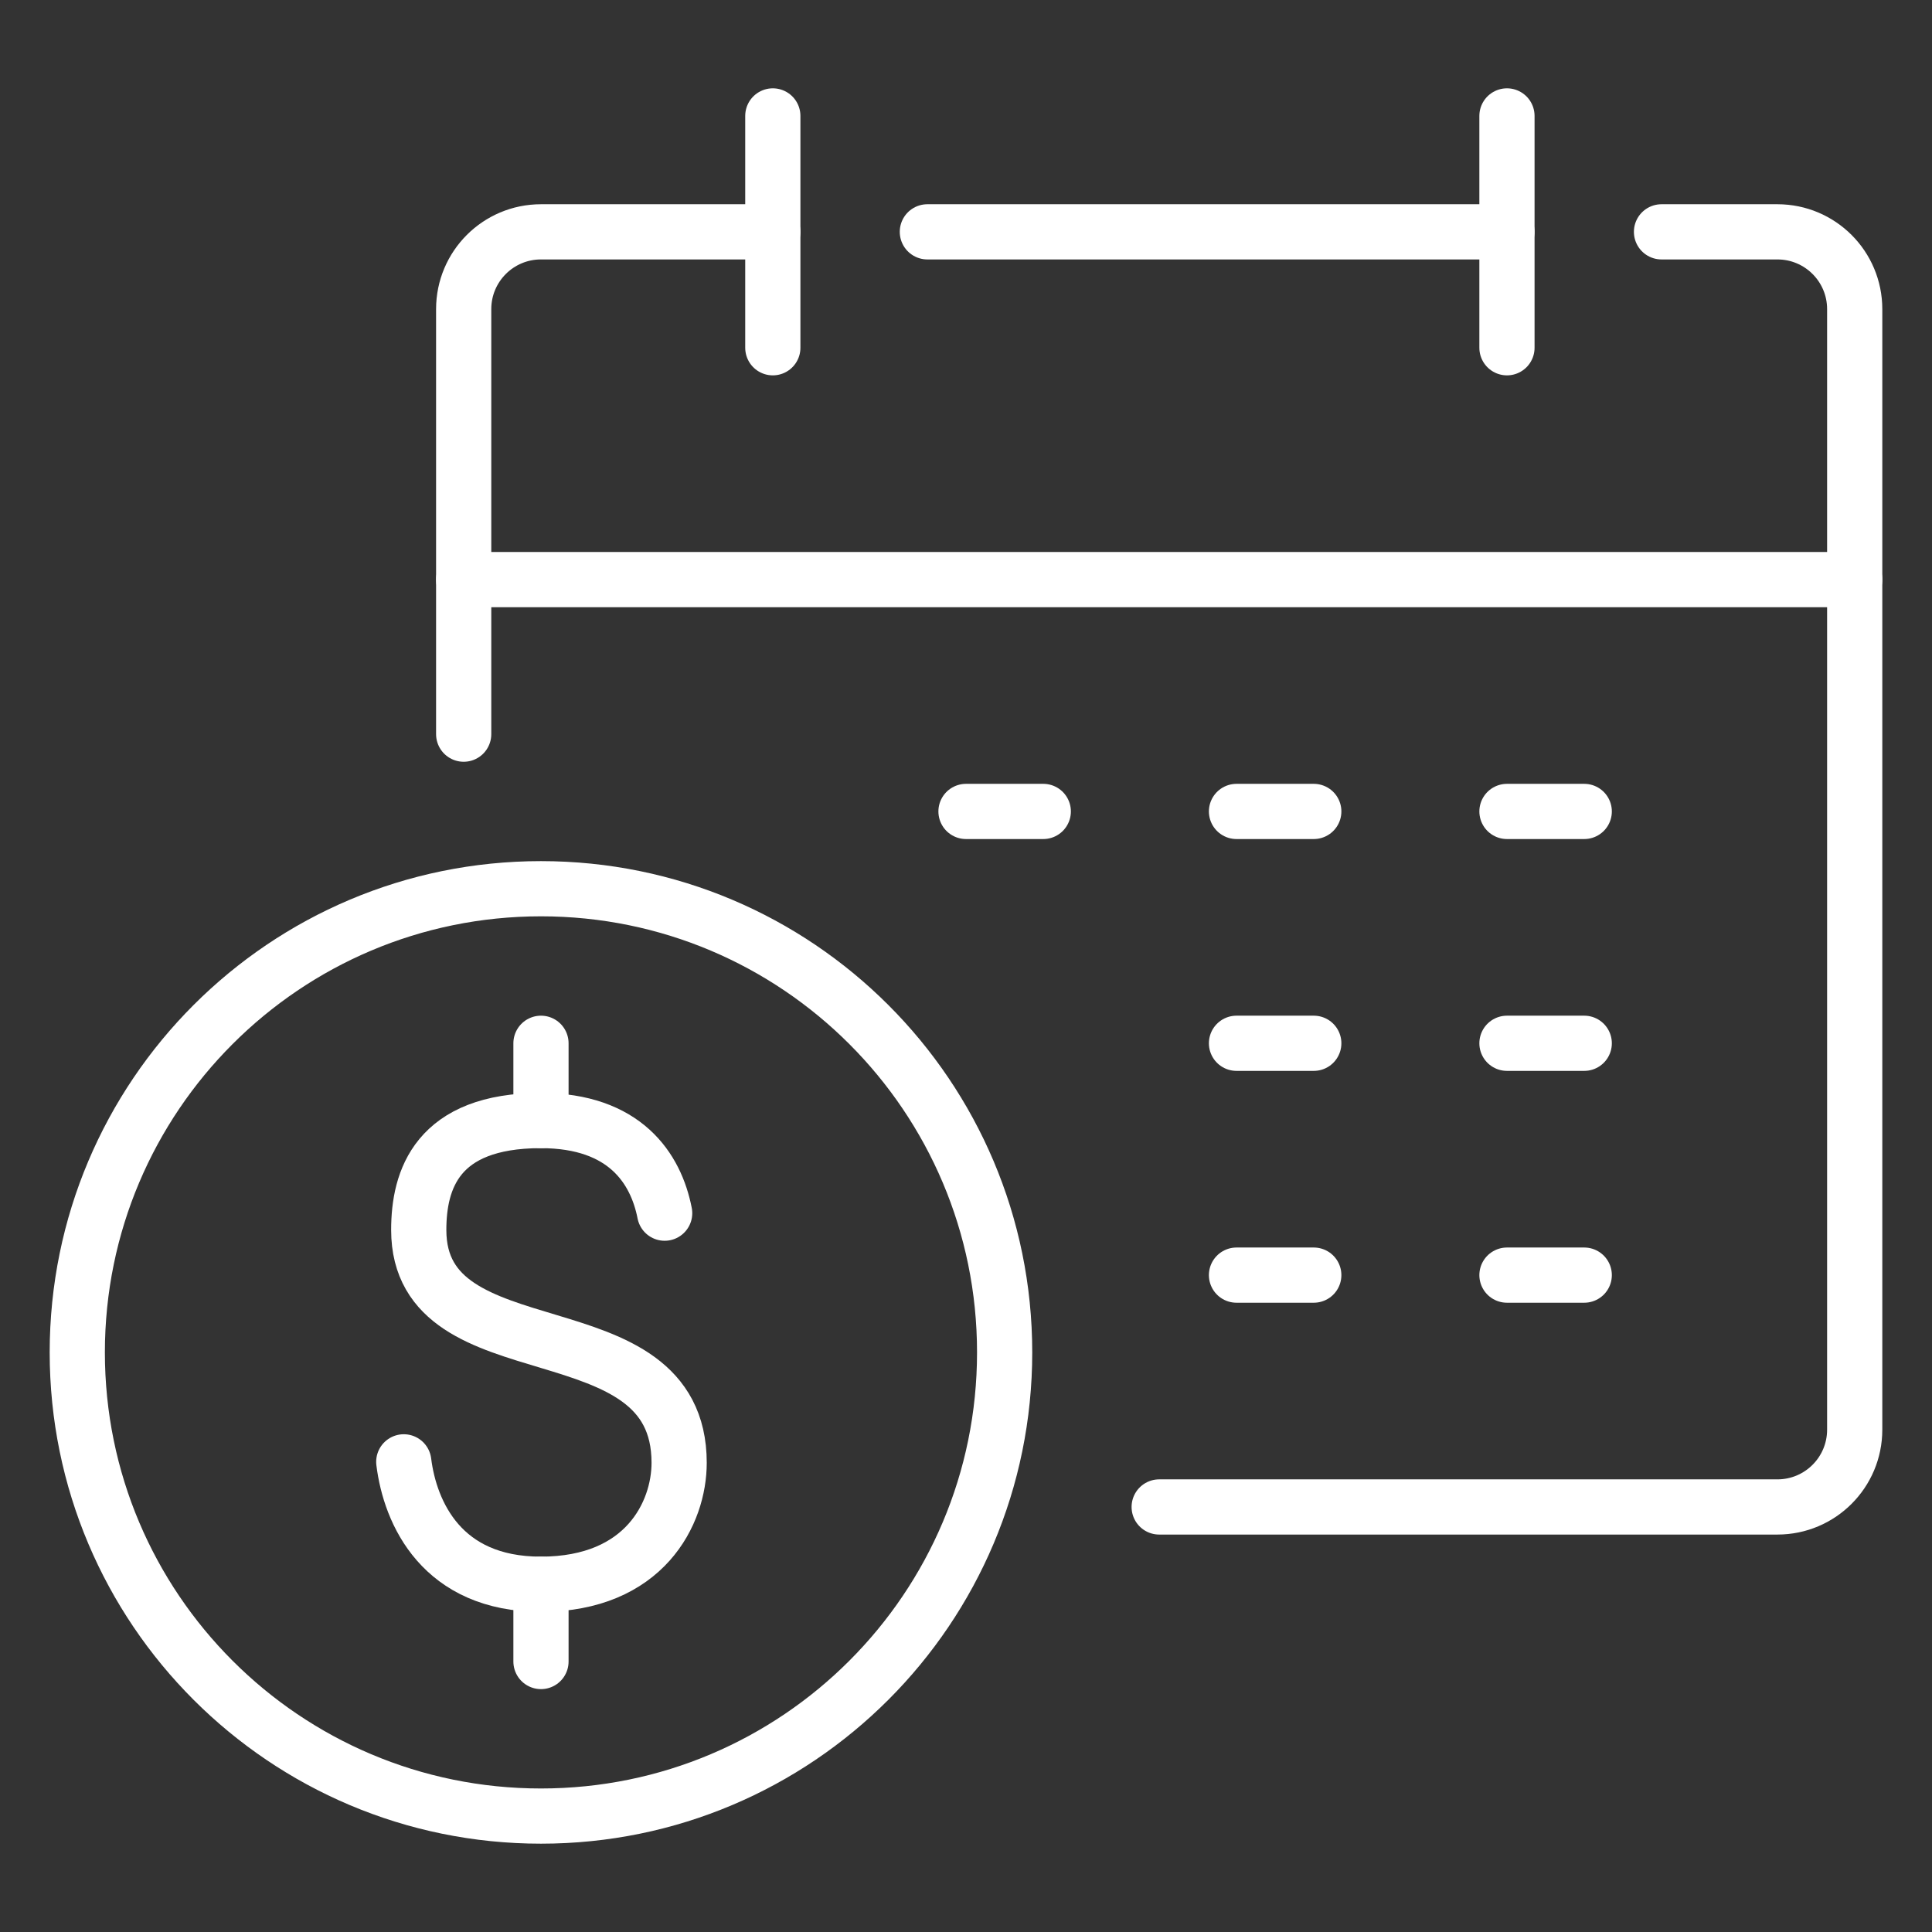
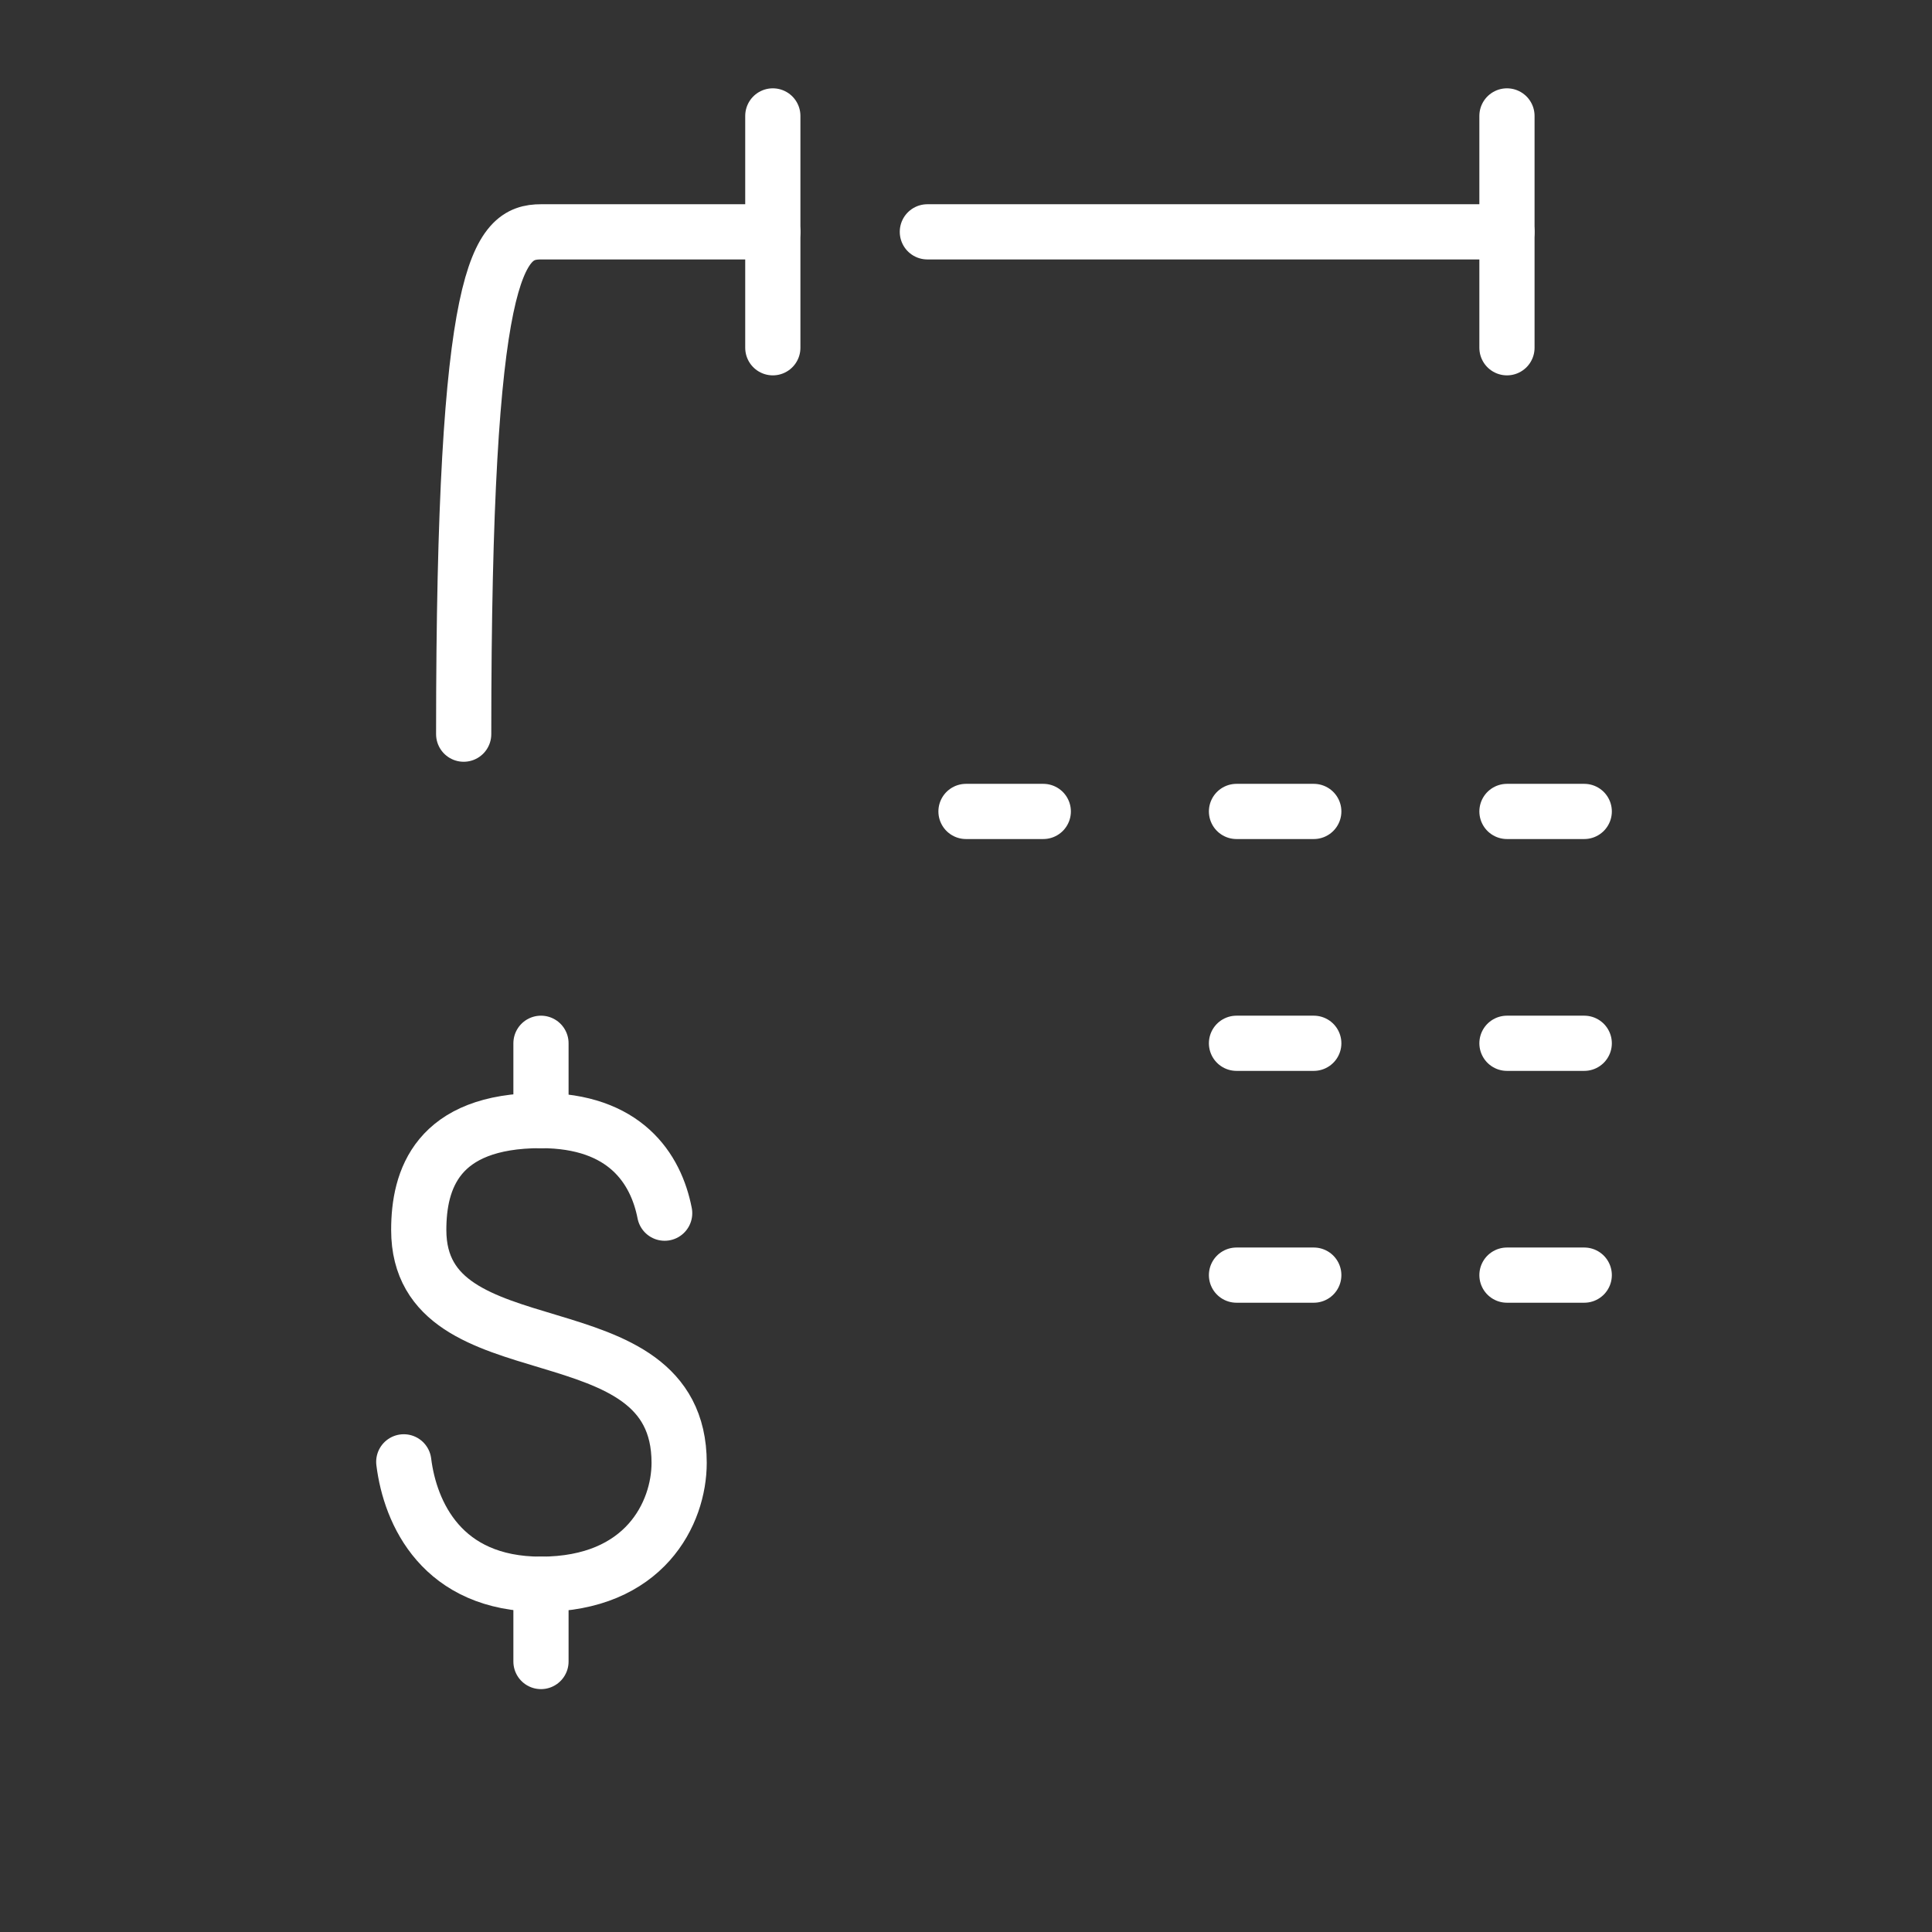
<svg xmlns="http://www.w3.org/2000/svg" width="105" height="105" viewBox="0 0 105 105" fill="none">
  <rect x="0" y="0" width="105" height="105" fill="#333333" stroke="none" />
  <path d="M29.401 56.7V60.9" stroke="white" stroke-width="3" stroke-linecap="round" stroke-linejoin="round" />
  <path d="M29.401 86.1V90.3" stroke="white" stroke-width="3" stroke-linecap="round" stroke-linejoin="round" />
  <path d="M21.944 79.448C22.291 82.235 24.015 86.1 29.392 86.1C35.049 86.1 36.91 82.221 36.91 79.501C36.91 70.754 22.758 74.892 22.758 66.845C22.758 64.125 23.736 60.9 29.392 60.9C33.967 60.9 35.647 63.501 36.123 65.933" stroke="white" stroke-width="3" stroke-linecap="round" stroke-linejoin="round" />
-   <path d="M29.4 98.7C43.318 98.7 54.6 87.418 54.6 73.5C54.6 59.583 43.318 48.3 29.4 48.3C15.482 48.3 4.2 59.583 4.2 73.5C4.2 87.418 15.482 98.7 29.4 98.7Z" stroke="white" stroke-width="3" stroke-linecap="round" stroke-linejoin="round" />
-   <path d="M90.299 12.6H96.599C98.919 12.6 100.799 14.48 100.799 16.8V77.7C100.799 80.02 98.919 81.9 96.599 81.9H62.999" stroke="white" stroke-width="3" stroke-linecap="round" stroke-linejoin="round" />
  <path d="M50.4 12.6H81.9" stroke="white" stroke-width="3" stroke-linecap="round" stroke-linejoin="round" />
-   <path d="M25.2 39.9V16.8C25.2 14.48 27.08 12.6 29.4 12.6H42" stroke="white" stroke-width="3" stroke-linecap="round" stroke-linejoin="round" />
-   <path d="M25.2 31.5H100.8" stroke="white" stroke-width="3" stroke-linecap="round" stroke-linejoin="round" />
+   <path d="M25.2 39.9C25.2 14.48 27.08 12.6 29.4 12.6H42" stroke="white" stroke-width="3" stroke-linecap="round" stroke-linejoin="round" />
  <path d="M42.001 6.3V18.9" stroke="white" stroke-width="3" stroke-linecap="round" stroke-linejoin="round" />
  <path d="M81.9 6.3V18.9" stroke="white" stroke-width="3" stroke-linecap="round" stroke-linejoin="round" />
  <path d="M52.5 44.1H56.7" stroke="white" stroke-width="3" stroke-linecap="round" stroke-linejoin="round" />
  <path d="M67.201 44.1H71.401" stroke="white" stroke-width="3" stroke-linecap="round" stroke-linejoin="round" />
  <path d="M81.9 44.1H86.1" stroke="white" stroke-width="3" stroke-linecap="round" stroke-linejoin="round" />
  <path d="M67.201 56.7H71.401" stroke="white" stroke-width="3" stroke-linecap="round" stroke-linejoin="round" />
  <path d="M81.9 56.7H86.1" stroke="white" stroke-width="3" stroke-linecap="round" stroke-linejoin="round" />
  <path d="M67.201 69.3H71.401" stroke="white" stroke-width="3" stroke-linecap="round" stroke-linejoin="round" />
  <path d="M81.9 69.3H86.1" stroke="white" stroke-width="3" stroke-linecap="round" stroke-linejoin="round" />
</svg>